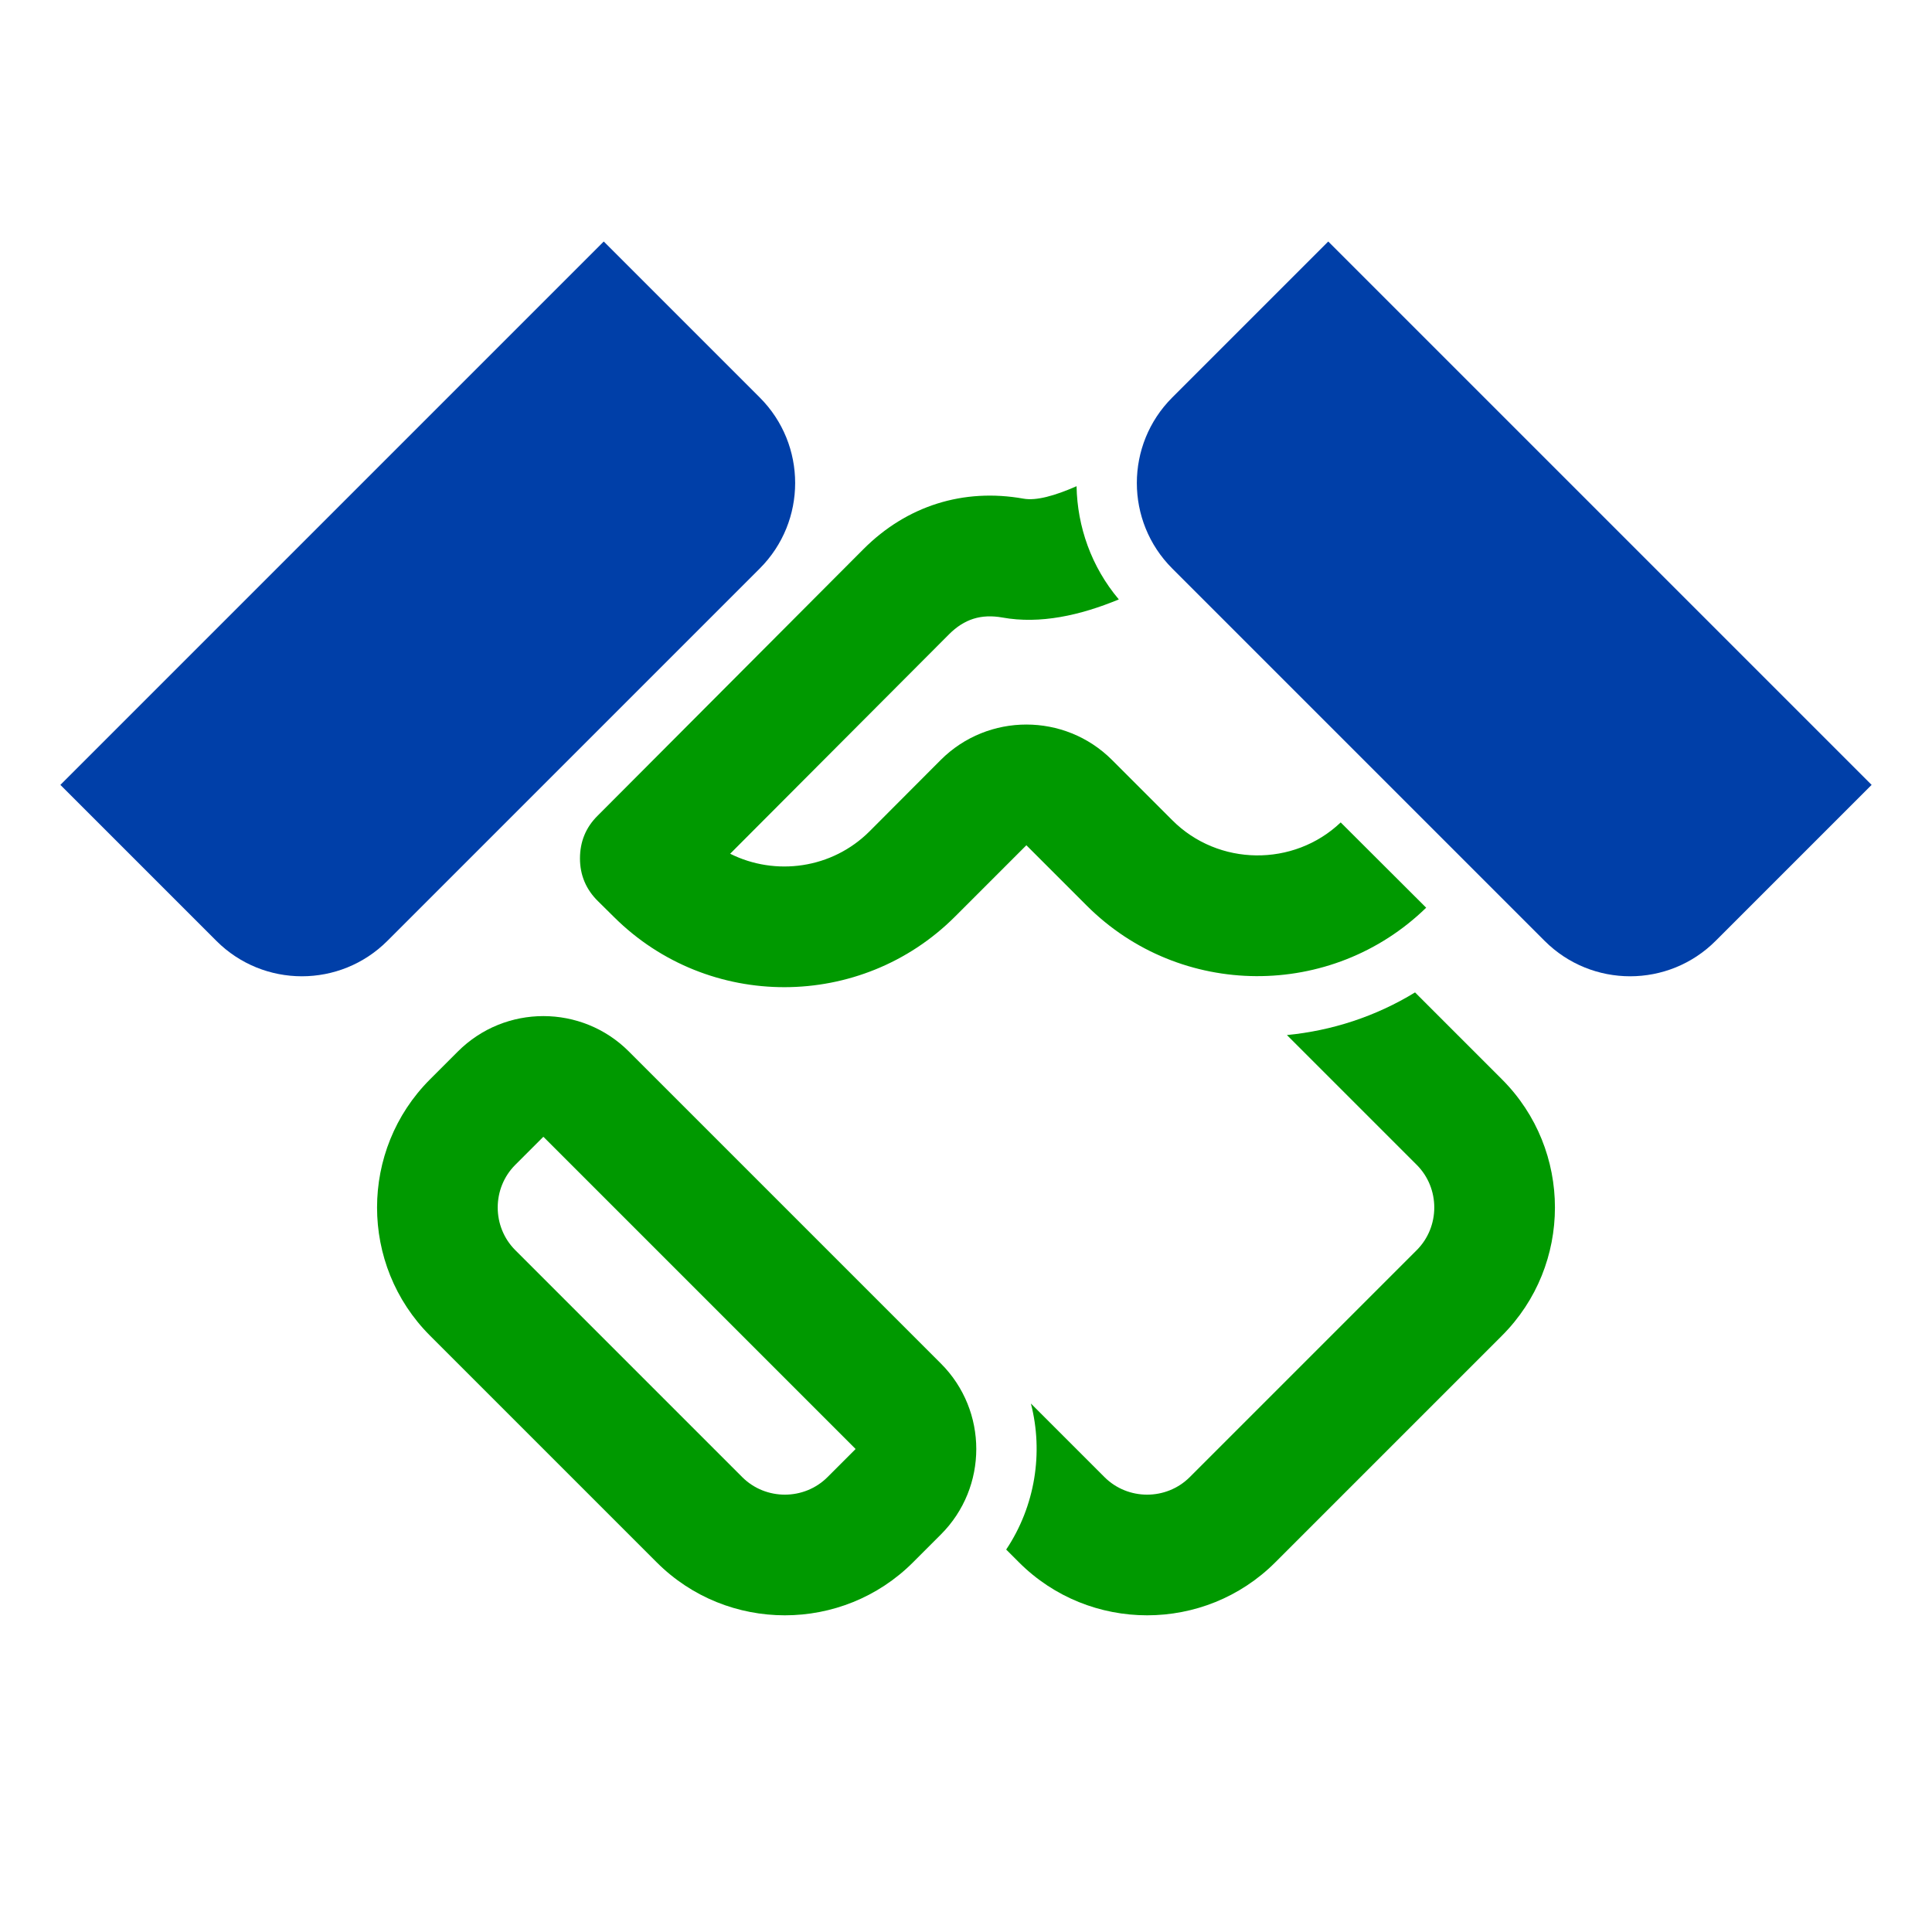
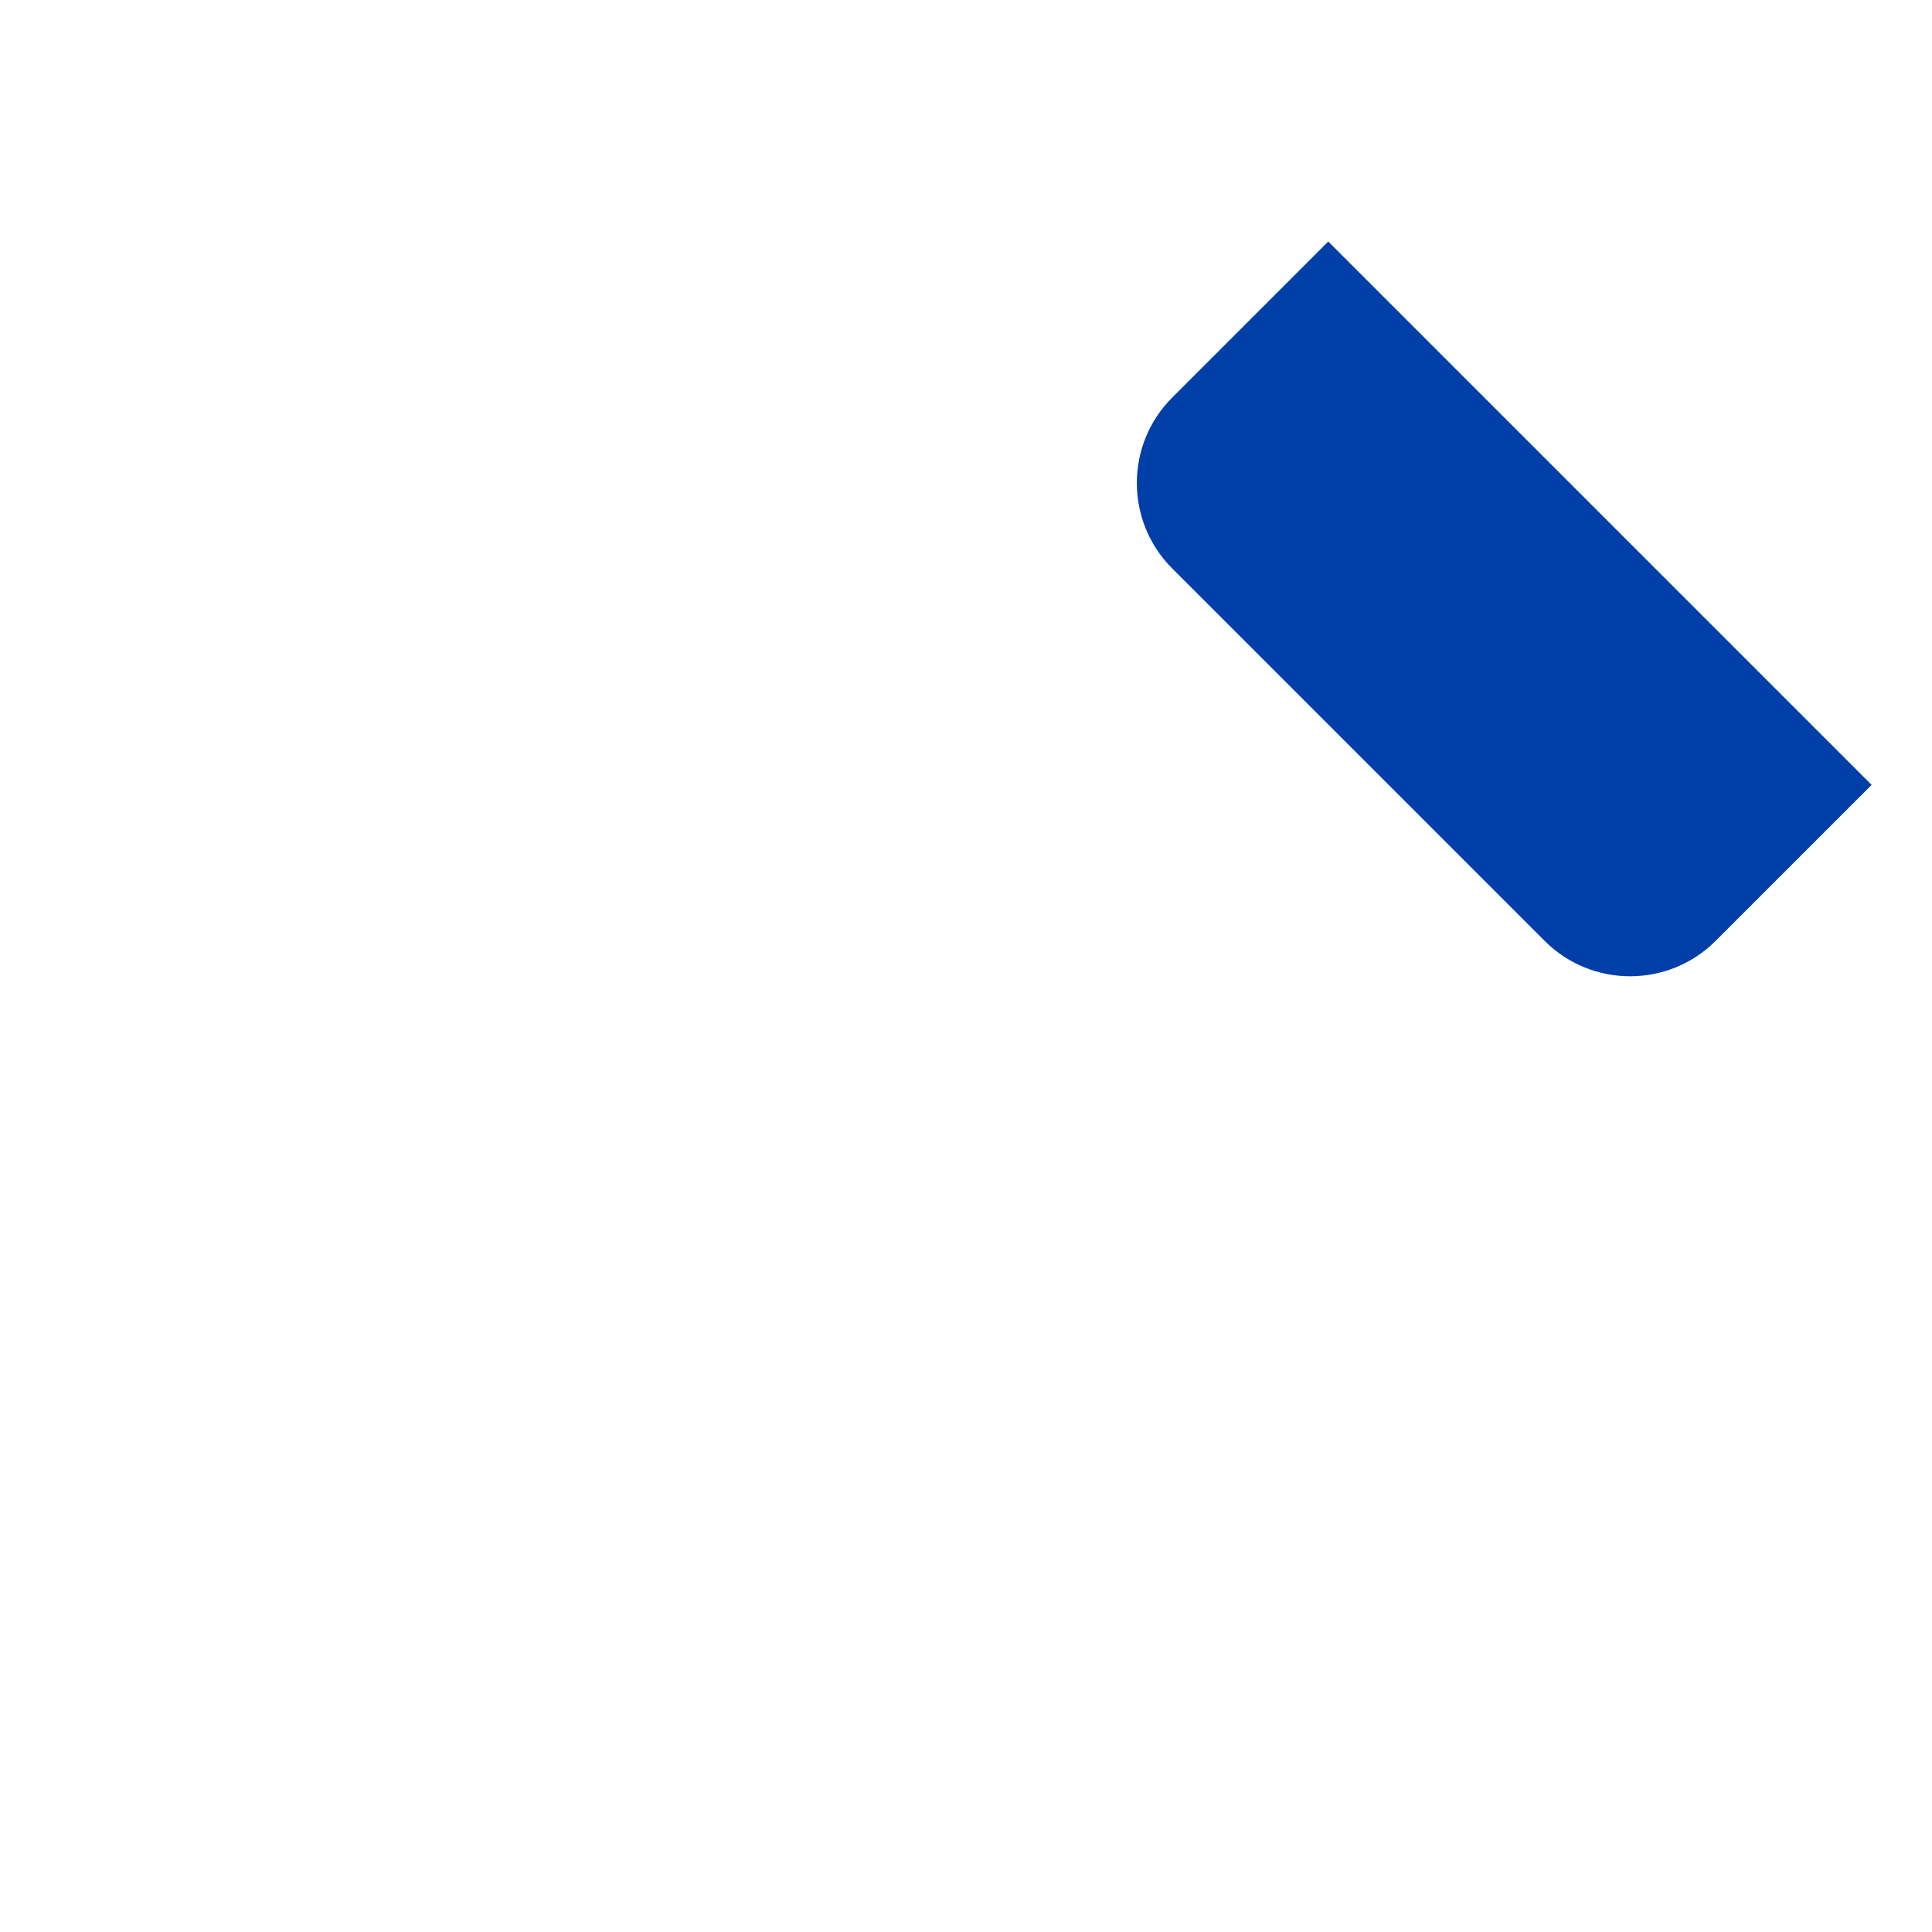
<svg xmlns="http://www.w3.org/2000/svg" version="1.1" id="Layer_1" x="0px" y="0px" width="1024px" height="1024px" viewBox="0 0 1024 1024" xml:space="preserve">
  <title>handshake icon</title>
  <desc>handshake icon from the IconExperience.com O-Collection. Copyright by INCORS GmbH (www.incors.com).</desc>
  <g>
    <g>
      <g>
        <g>
-           <path id="curve3" fill="#009900" d="M333.3,557.3l165.4,165.4c25,25,25,65.6,0,90.6l-14.8,14.8c-37.4,37.4-98.4,37.4-135.801,0      l-120.2-120.2c-37.4-37.399-37.4-98.399,0-135.8l14.8-14.8C267.7,532.3,308.3,532.3,333.3,557.3L333.3,557.3z M542.5,264.3      c6.7,1.2,16.5-1.5,28.1-6.6c0.4,21.4,7.801,42.7,22.4,60c-20.5,8.5-41.8,13.2-61.7,9.6c-11.3-2-20.2,0.8-28.3,8.9L387,452.5      c24,12,54,8,73.9-11.9l37.8-37.899c25-24.9,65.6-24.9,90.6,0l32,32c24.4,24.5,64.4,24.899,89.3,1.2L755.9,481.1      c-50,48.7-130.4,48.4-179.9-1.1l-32-32l-37.8,37.8c-49.8,49.8-130.8,49.9-180.7,0.3l-8.6-8.5c-6.301-6.199-9.5-13.8-9.5-22.6      c0-8.9,3.1-16.5,9.399-22.7L457.7,291C480.6,268.1,510.6,258.6,542.5,264.3z M288.1,602.6c-0.1,0-0.1,0-0.2,0L273.1,617.4      c-12.4,12.399-12.4,32.8,0,45.199L393.4,782.9c12.399,12.399,32.8,12.399,45.199,0L453.4,768.1c0-0.1,0-0.1,0-0.199L288.1,602.6      z" />
          <path id="curve2" fill="#003FA8" d="M704,128l-82.7,82.7c-25,25-25,65.6,0,90.6l197.4,197.4c25,25,65.6,25,90.6,0L992,416      L704,128z" />
-           <path id="curve1" fill="#009900" d="M682.1,548.6L750.9,617.4c12.399,12.399,12.399,32.8,0,45.199L630.6,782.9      c-12.399,12.399-32.8,12.399-45.199,0l-39-39c6.699,26,2.3,54.3-13.101,77.399l6.8,6.8c37.4,37.4,98.4,37.4,135.801,0      L796.1,707.9c37.4-37.4,37.4-98.4,0-135.801L750,526C729.1,538.8,705.8,546.3,682.1,548.6z" />
-           <path id="curve0" fill="#003FA8" d="M320,128l82.7,82.7c25,25,25,65.6,0,90.6L205.3,498.7c-25,25-65.6,25-90.6,0L32,416L320,128      z" />
        </g>
      </g>
    </g>
  </g>
</svg>